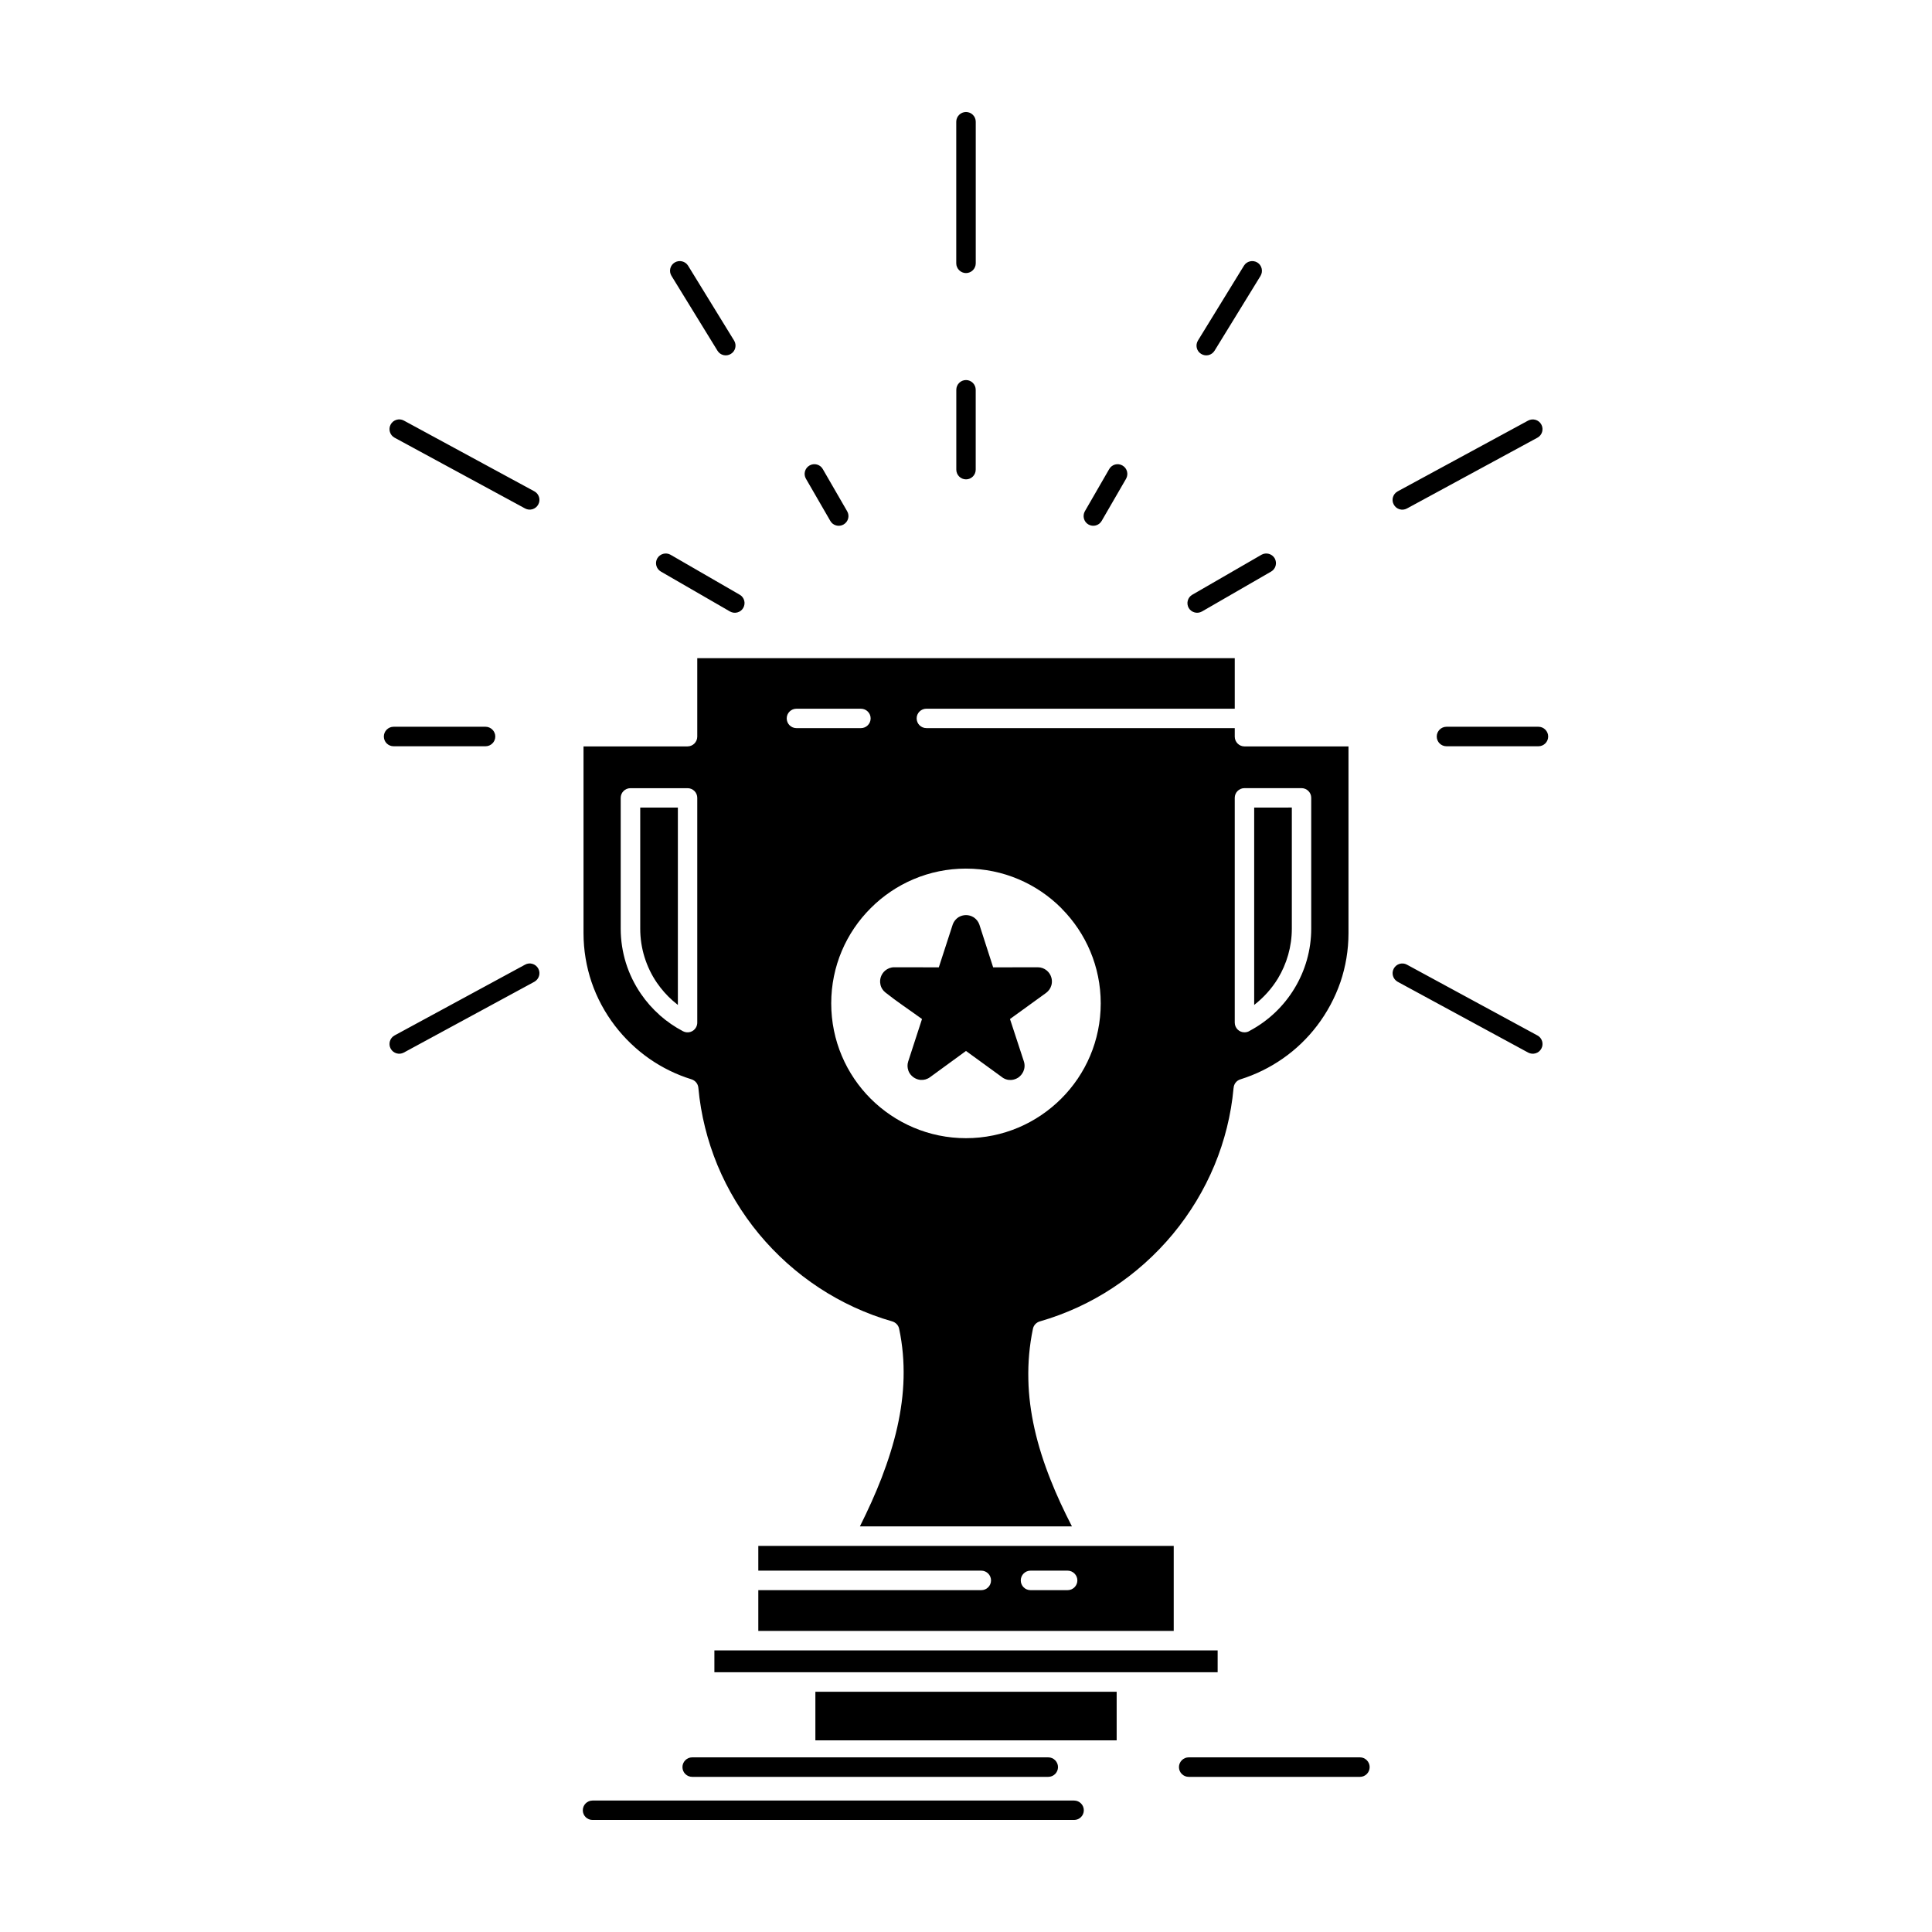
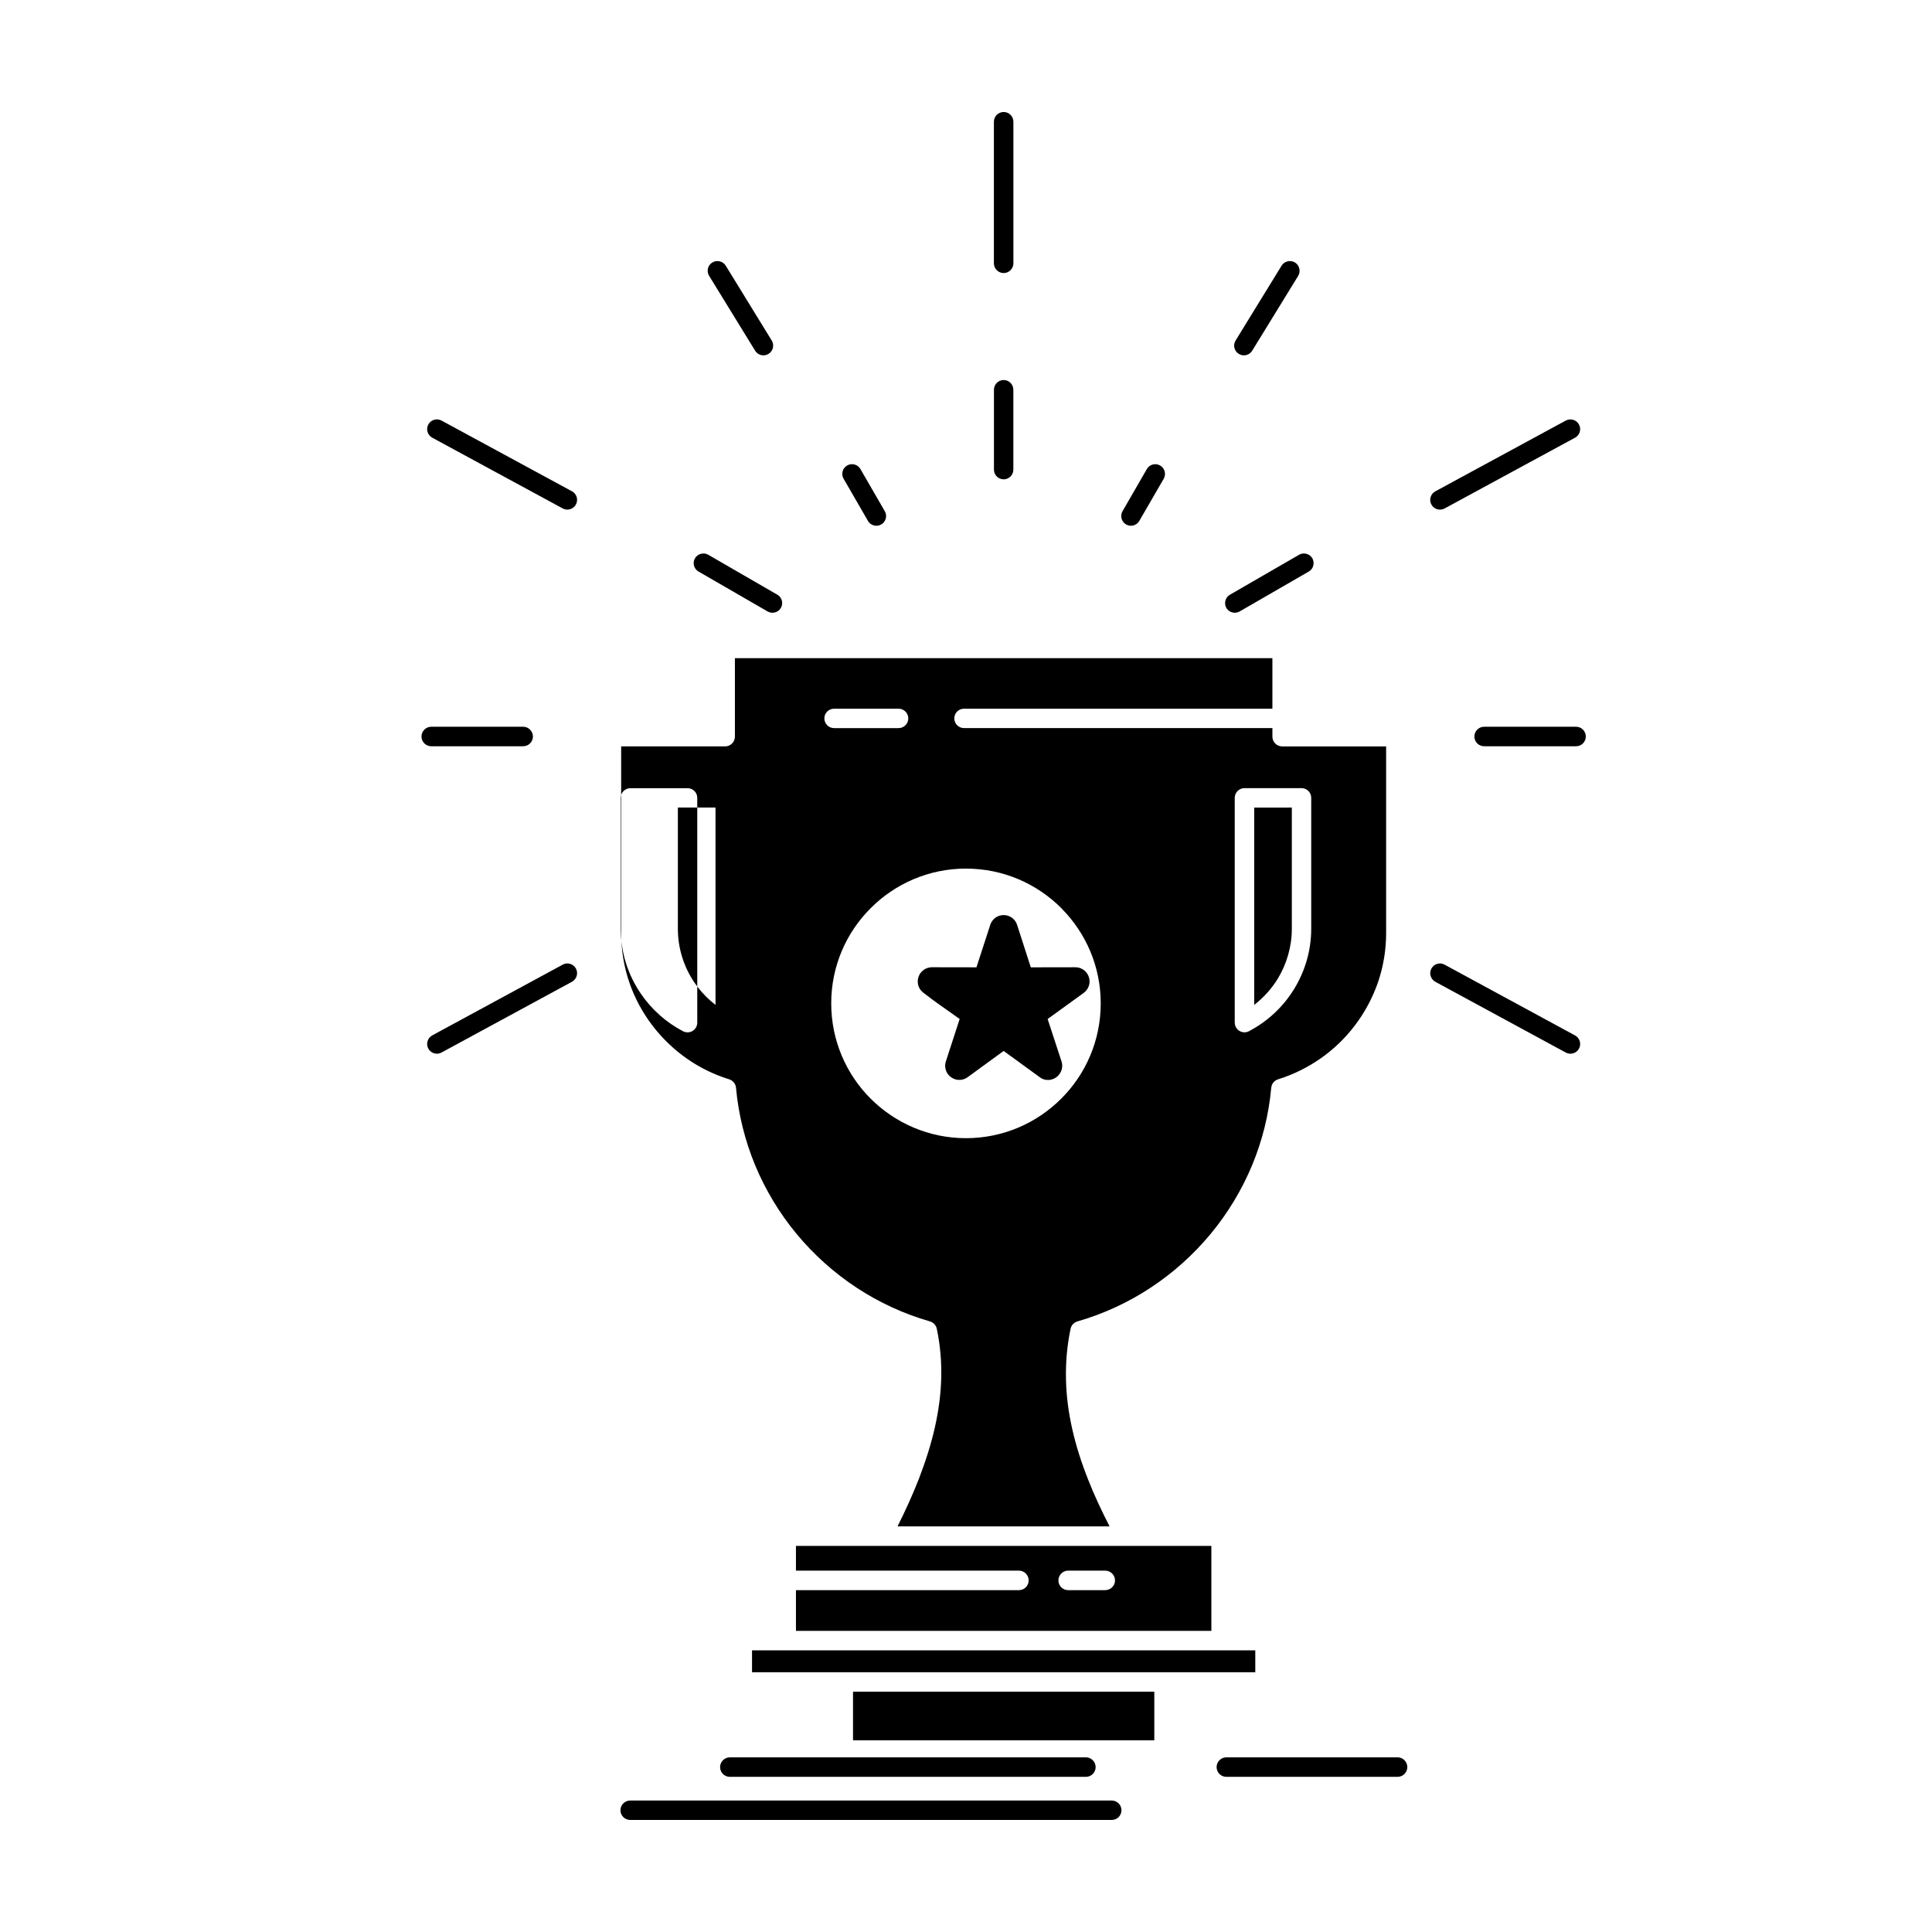
<svg xmlns="http://www.w3.org/2000/svg" fill="#000000" width="800px" height="800px" version="1.1" viewBox="144 144 512 512">
-   <path d="m471.22 415v-59.574c0-1.41 1.156-2.562 2.582-2.562h15.102c1.43 0 2.582 1.156 2.582 2.562v34.68c0 5.691-1.594 11.156-4.453 15.859-2.812 4.644-6.867 8.551-11.824 11.195-0.398 0.273-0.902 0.418-1.406 0.418-1.426 0.004-2.582-1.148-2.582-2.578m-142.44-59.57v59.574c0 0.422-0.105 0.82-0.293 1.199-0.652 1.262-2.207 1.742-3.469 1.094-2.207-1.156-4.242-2.562-6.07-4.16l-0.125-0.125c-1.867-1.66-3.551-3.551-4.977-5.648-1.703-2.481-3.066-5.25-3.988-8.215-0.883-2.879-1.367-5.926-1.367-9.031v-34.68c0-1.41 1.156-2.562 2.582-2.562h15.125c1.43-0.012 2.582 1.145 2.582 2.555zm71.211 18.758c9.871 0 18.801 4.012 25.25 10.461l0.145 0.168c6.387 6.449 10.316 15.312 10.316 25.082 0 9.871-3.992 18.801-10.461 25.25-6.469 6.469-15.398 10.48-25.25 10.48-9.852 0-18.777-4.012-25.25-10.461-6.469-6.469-10.461-15.398-10.461-25.27 0-9.852 3.988-18.777 10.461-25.227 6.449-6.473 15.398-10.484 25.25-10.484zm76.379-16.176v52.305c2.519-1.953 4.644-4.328 6.281-6.996 2.352-3.906 3.695-8.465 3.695-13.215v-32.098zm-21.324 195.67h-110.09v6.555h59.09c1.43 0 2.586 1.176 2.586 2.586 0 1.43-1.156 2.586-2.586 2.586h-59.09v10.797h110.09zm11.641 27.684h-133.37v5.797h133.37zm-63.062-192.08 3.57 11.07 11.828-0.02c0.902 0 1.723 0.316 2.356 0.84 0.566 0.461 0.988 1.074 1.195 1.742 0.23 0.672 0.254 1.387 0.086 2.082l-0.062 0.188c-0.207 0.734-0.672 1.406-1.363 1.934l-9.578 6.93 3.676 11.219c0.316 0.965 0.211 1.91-0.148 2.707-0.293 0.629-0.758 1.176-1.281 1.555-0.566 0.379-1.238 0.629-1.953 0.672-0.883 0.043-1.785-0.211-2.562-0.863l-9.391-6.828-9.535 6.953c-0.777 0.566-1.637 0.777-2.457 0.715l-0.23-0.02c-0.629-0.082-1.219-0.336-1.723-0.691-0.566-0.422-1.051-0.988-1.301-1.66l-0.043-0.148c-0.25-0.734-0.297-1.535-0.023-2.375l3.656-11.238c-3.152-2.289-6.703-4.641-9.703-7.035-0.695-0.547-1.113-1.262-1.301-1.996v-0.082c-0.168-0.672-0.125-1.363 0.082-1.996 0.211-0.652 0.609-1.262 1.156-1.723 0.652-0.547 1.473-0.883 2.414-0.883l11.805 0.02 3.719-11.449c0.312-0.797 0.84-1.387 1.449-1.805 0.629-0.398 1.344-0.59 2.035-0.59 0.695 0 1.387 0.188 1.996 0.566l0.188 0.125c0.609 0.441 1.113 1.07 1.387 1.891zm31.637 215.92h4.664v-12.875h-79.844v12.875zm-111.62-194.89v-52.305h-9.977v32.098c0 2.625 0.398 5.144 1.133 7.519 0.758 2.438 1.867 4.746 3.297 6.828 1.195 1.723 2.582 3.32 4.16 4.707zm48.504-78.5c1.43 0 2.582 1.156 2.582 2.562 0 1.43-1.156 2.582-2.582 2.582h-17.078c-1.43 0-2.582-1.156-2.582-2.582 0-1.406 1.156-2.562 2.582-2.562zm54.781 228.42c1.41 0 2.586 1.176 2.586 2.586 0 1.43-1.176 2.586-2.586 2.586h-9.832c-1.43 0-2.582-1.156-2.582-2.586 0-1.406 1.156-2.586 2.582-2.586zm-29.512-383.97c0-1.43 1.176-2.582 2.582-2.582 1.43 0 2.586 1.156 2.586 2.582v37.516c0 1.406-1.156 2.586-2.586 2.586-1.406 0-2.582-1.176-2.582-2.586zm151.55 79.195c1.262-0.672 2.836-0.211 3.508 1.051 0.672 1.242 0.211 2.812-1.051 3.488l-34.578 18.758c-1.238 0.672-2.812 0.211-3.484-1.051-0.695-1.238-0.211-2.812 1.027-3.488zm2.461 162.94c1.262 0.672 1.723 2.246 1.051 3.488-0.672 1.262-2.246 1.723-3.508 1.051l-34.574-18.758c-1.238-0.691-1.723-2.246-1.027-3.508 0.672-1.238 2.246-1.723 3.484-1.027zm-300.41 4.539c-1.238 0.672-2.812 0.211-3.488-1.051-0.672-1.238-0.207-2.812 1.031-3.488l34.594-18.758c1.238-0.691 2.812-0.211 3.488 1.027 0.691 1.262 0.207 2.812-1.027 3.508zm-2.457-162.95c-1.238-0.672-1.703-2.246-1.031-3.488 0.676-1.258 2.25-1.723 3.488-1.051l34.598 18.758c1.238 0.672 1.723 2.246 1.027 3.488-0.672 1.262-2.25 1.723-3.488 1.051zm225.1-45.582c0.734-1.199 2.332-1.574 3.551-0.84 1.195 0.734 1.574 2.332 0.84 3.551l-12.184 19.828c-0.758 1.219-2.332 1.598-3.551 0.84-1.219-0.734-1.594-2.332-0.84-3.551zm78.039 122.19c1.43 0 2.582 1.176 2.582 2.586 0 1.43-1.156 2.582-2.582 2.582h-24.367c-1.43 0-2.582-1.156-2.582-2.582 0-1.406 1.156-2.586 2.582-2.586zm-303.39 5.168c-1.43 0-2.586-1.156-2.586-2.582 0-1.406 1.156-2.586 2.586-2.586h24.367c1.406 0 2.582 1.176 2.582 2.586 0 1.43-1.176 2.582-2.582 2.582zm73.648-124.65c-0.758-1.219-0.379-2.812 0.84-3.551 1.219-0.734 2.812-0.355 3.551 0.84l12.184 19.828c0.758 1.219 0.379 2.812-0.84 3.551-1.219 0.758-2.812 0.379-3.551-0.84zm75.473 30.184c0-1.43 1.156-2.582 2.582-2.582 1.406 0 2.562 1.156 2.562 2.582v21.152c0 1.43-1.156 2.582-2.562 2.582-1.43 0-2.582-1.156-2.582-2.582zm80.871 43.715c1.219-0.691 2.793-0.273 3.508 0.945 0.695 1.242 0.273 2.816-0.945 3.508l-18.34 10.586c-1.215 0.695-2.793 0.273-3.508-0.945-0.691-1.238-0.273-2.812 0.969-3.508zm-159.16 4.453c-1.219-0.691-1.66-2.269-0.945-3.508 0.715-1.219 2.293-1.637 3.508-0.945l18.316 10.586c1.238 0.695 1.66 2.269 0.945 3.508-0.695 1.219-2.269 1.641-3.508 0.945zm118.81-27.16c0.715-1.238 2.289-1.66 3.508-0.945 1.238 0.695 1.66 2.269 0.965 3.508l-6.469 11.176c-0.695 1.219-2.269 1.66-3.508 0.945-1.219-0.691-1.637-2.269-0.945-3.508zm-80.367 2.562c-0.715-1.219-0.293-2.793 0.945-3.508 1.219-0.715 2.816-0.293 3.508 0.926l6.469 11.195c0.715 1.219 0.293 2.793-0.945 3.508-1.219 0.715-2.816 0.293-3.508-0.926zm-56.551 355.44c-1.43 0-2.582-1.156-2.582-2.562 0-1.43 1.156-2.586 2.582-2.586h127.61c1.43 0 2.582 1.156 2.582 2.586 0 1.406-1.156 2.562-2.582 2.562zm26.406-11.426c-1.43 0-2.582-1.156-2.582-2.582 0-1.406 1.156-2.586 2.582-2.586h94.359c1.43 0 2.582 1.176 2.582 2.586 0 1.43-1.156 2.582-2.582 2.582zm131.58 0c-1.43 0-2.582-1.156-2.582-2.582 0-1.406 1.156-2.586 2.582-2.586h45.395c1.406 0 2.562 1.176 2.562 2.586 0 1.43-1.156 2.582-2.562 2.582zm12.203-296.46h-142.44v20.797c0 1.406-1.156 2.582-2.582 2.582h-27.562v49.492c0 4.516 0.758 8.887 2.121 12.941 1.43 4.223 3.551 8.129 6.219 11.617 2.562 3.34 5.629 6.281 9.074 8.695 3.402 2.375 7.184 4.242 11.215 5.484 0.969 0.316 1.703 1.156 1.805 2.227 0.652 7.184 2.414 14.094 5.062 20.523 2.754 6.617 6.469 12.75 10.988 18.215 4.578 5.523 9.977 10.355 15.984 14.305 5.902 3.867 12.438 6.91 19.367 8.887 0.883 0.273 1.617 0.988 1.809 1.953 0.922 4.328 1.281 8.676 1.176 13.047-0.105 4.328-0.695 8.656-1.66 12.98-1.008 4.516-2.461 9.035-4.18 13.527-1.66 4.285-3.613 8.57-5.734 12.812h56.191c-2.121-4.117-4.055-8.258-5.691-12.414-1.766-4.453-3.215-8.949-4.223-13.465-0.965-4.305-1.555-8.676-1.637-13.066-0.105-4.453 0.273-8.93 1.219-13.445 0.188-0.906 0.883-1.66 1.828-1.934 6.93-1.996 13.465-5.019 19.344-8.906 5.984-3.93 11.387-8.781 15.965-14.305 4.516-5.461 8.234-11.594 10.984-18.211 2.644-6.383 4.391-13.254 5.043-20.398l0.02-0.086c0.062-1.008 0.758-1.93 1.809-2.246 4.031-1.262 7.812-3.129 11.215-5.504 3.445-2.394 6.512-5.336 9.074-8.695 2.644-3.465 4.766-7.394 6.219-11.617 1.363-4.035 2.121-8.402 2.121-12.918v-49.492h-27.559c-1.43 0-2.582-1.176-2.582-2.582v-2.269h-81.715c-1.43 0-2.586-1.156-2.586-2.582 0-1.406 1.156-2.562 2.586-2.562h81.715z" fill-rule="evenodd" />
+   <path d="m471.22 415v-59.574c0-1.41 1.156-2.562 2.582-2.562h15.102c1.43 0 2.582 1.156 2.582 2.562v34.68c0 5.691-1.594 11.156-4.453 15.859-2.812 4.644-6.867 8.551-11.824 11.195-0.398 0.273-0.902 0.418-1.406 0.418-1.426 0.004-2.582-1.148-2.582-2.578m-142.44-59.57v59.574c0 0.422-0.105 0.82-0.293 1.199-0.652 1.262-2.207 1.742-3.469 1.094-2.207-1.156-4.242-2.562-6.07-4.16l-0.125-0.125c-1.867-1.66-3.551-3.551-4.977-5.648-1.703-2.481-3.066-5.25-3.988-8.215-0.883-2.879-1.367-5.926-1.367-9.031v-34.68c0-1.41 1.156-2.562 2.582-2.562h15.125c1.43-0.012 2.582 1.145 2.582 2.555zm71.211 18.758c9.871 0 18.801 4.012 25.25 10.461l0.145 0.168c6.387 6.449 10.316 15.312 10.316 25.082 0 9.871-3.992 18.801-10.461 25.25-6.469 6.469-15.398 10.48-25.25 10.48-9.852 0-18.777-4.012-25.25-10.461-6.469-6.469-10.461-15.398-10.461-25.27 0-9.852 3.988-18.777 10.461-25.227 6.449-6.473 15.398-10.484 25.25-10.484zm76.379-16.176v52.305c2.519-1.953 4.644-4.328 6.281-6.996 2.352-3.906 3.695-8.465 3.695-13.215v-32.098m-21.324 195.67h-110.09v6.555h59.09c1.43 0 2.586 1.176 2.586 2.586 0 1.43-1.156 2.586-2.586 2.586h-59.09v10.797h110.09zm11.641 27.684h-133.37v5.797h133.37zm-63.062-192.08 3.57 11.07 11.828-0.02c0.902 0 1.723 0.316 2.356 0.84 0.566 0.461 0.988 1.074 1.195 1.742 0.23 0.672 0.254 1.387 0.086 2.082l-0.062 0.188c-0.207 0.734-0.672 1.406-1.363 1.934l-9.578 6.93 3.676 11.219c0.316 0.965 0.211 1.91-0.148 2.707-0.293 0.629-0.758 1.176-1.281 1.555-0.566 0.379-1.238 0.629-1.953 0.672-0.883 0.043-1.785-0.211-2.562-0.863l-9.391-6.828-9.535 6.953c-0.777 0.566-1.637 0.777-2.457 0.715l-0.23-0.02c-0.629-0.082-1.219-0.336-1.723-0.691-0.566-0.422-1.051-0.988-1.301-1.66l-0.043-0.148c-0.25-0.734-0.297-1.535-0.023-2.375l3.656-11.238c-3.152-2.289-6.703-4.641-9.703-7.035-0.695-0.547-1.113-1.262-1.301-1.996v-0.082c-0.168-0.672-0.125-1.363 0.082-1.996 0.211-0.652 0.609-1.262 1.156-1.723 0.652-0.547 1.473-0.883 2.414-0.883l11.805 0.02 3.719-11.449c0.312-0.797 0.84-1.387 1.449-1.805 0.629-0.398 1.344-0.59 2.035-0.59 0.695 0 1.387 0.188 1.996 0.566l0.188 0.125c0.609 0.441 1.113 1.07 1.387 1.891zm31.637 215.92h4.664v-12.875h-79.844v12.875zm-111.62-194.89v-52.305h-9.977v32.098c0 2.625 0.398 5.144 1.133 7.519 0.758 2.438 1.867 4.746 3.297 6.828 1.195 1.723 2.582 3.32 4.16 4.707zm48.504-78.5c1.43 0 2.582 1.156 2.582 2.562 0 1.43-1.156 2.582-2.582 2.582h-17.078c-1.43 0-2.582-1.156-2.582-2.582 0-1.406 1.156-2.562 2.582-2.562zm54.781 228.42c1.41 0 2.586 1.176 2.586 2.586 0 1.43-1.176 2.586-2.586 2.586h-9.832c-1.43 0-2.582-1.156-2.582-2.586 0-1.406 1.156-2.586 2.582-2.586zm-29.512-383.97c0-1.43 1.176-2.582 2.582-2.582 1.43 0 2.586 1.156 2.586 2.582v37.516c0 1.406-1.156 2.586-2.586 2.586-1.406 0-2.582-1.176-2.582-2.586zm151.55 79.195c1.262-0.672 2.836-0.211 3.508 1.051 0.672 1.242 0.211 2.812-1.051 3.488l-34.578 18.758c-1.238 0.672-2.812 0.211-3.484-1.051-0.695-1.238-0.211-2.812 1.027-3.488zm2.461 162.94c1.262 0.672 1.723 2.246 1.051 3.488-0.672 1.262-2.246 1.723-3.508 1.051l-34.574-18.758c-1.238-0.691-1.723-2.246-1.027-3.508 0.672-1.238 2.246-1.723 3.484-1.027zm-300.41 4.539c-1.238 0.672-2.812 0.211-3.488-1.051-0.672-1.238-0.207-2.812 1.031-3.488l34.594-18.758c1.238-0.691 2.812-0.211 3.488 1.027 0.691 1.262 0.207 2.812-1.027 3.508zm-2.457-162.95c-1.238-0.672-1.703-2.246-1.031-3.488 0.676-1.258 2.25-1.723 3.488-1.051l34.598 18.758c1.238 0.672 1.723 2.246 1.027 3.488-0.672 1.262-2.25 1.723-3.488 1.051zm225.1-45.582c0.734-1.199 2.332-1.574 3.551-0.84 1.195 0.734 1.574 2.332 0.84 3.551l-12.184 19.828c-0.758 1.219-2.332 1.598-3.551 0.84-1.219-0.734-1.594-2.332-0.84-3.551zm78.039 122.19c1.43 0 2.582 1.176 2.582 2.586 0 1.43-1.156 2.582-2.582 2.582h-24.367c-1.43 0-2.582-1.156-2.582-2.582 0-1.406 1.156-2.586 2.582-2.586zm-303.39 5.168c-1.43 0-2.586-1.156-2.586-2.582 0-1.406 1.156-2.586 2.586-2.586h24.367c1.406 0 2.582 1.176 2.582 2.586 0 1.43-1.176 2.582-2.582 2.582zm73.648-124.65c-0.758-1.219-0.379-2.812 0.84-3.551 1.219-0.734 2.812-0.355 3.551 0.84l12.184 19.828c0.758 1.219 0.379 2.812-0.84 3.551-1.219 0.758-2.812 0.379-3.551-0.84zm75.473 30.184c0-1.43 1.156-2.582 2.582-2.582 1.406 0 2.562 1.156 2.562 2.582v21.152c0 1.43-1.156 2.582-2.562 2.582-1.43 0-2.582-1.156-2.582-2.582zm80.871 43.715c1.219-0.691 2.793-0.273 3.508 0.945 0.695 1.242 0.273 2.816-0.945 3.508l-18.34 10.586c-1.215 0.695-2.793 0.273-3.508-0.945-0.691-1.238-0.273-2.812 0.969-3.508zm-159.16 4.453c-1.219-0.691-1.66-2.269-0.945-3.508 0.715-1.219 2.293-1.637 3.508-0.945l18.316 10.586c1.238 0.695 1.66 2.269 0.945 3.508-0.695 1.219-2.269 1.641-3.508 0.945zm118.81-27.16c0.715-1.238 2.289-1.66 3.508-0.945 1.238 0.695 1.66 2.269 0.965 3.508l-6.469 11.176c-0.695 1.219-2.269 1.66-3.508 0.945-1.219-0.691-1.637-2.269-0.945-3.508zm-80.367 2.562c-0.715-1.219-0.293-2.793 0.945-3.508 1.219-0.715 2.816-0.293 3.508 0.926l6.469 11.195c0.715 1.219 0.293 2.793-0.945 3.508-1.219 0.715-2.816 0.293-3.508-0.926zm-56.551 355.44c-1.43 0-2.582-1.156-2.582-2.562 0-1.43 1.156-2.586 2.582-2.586h127.61c1.43 0 2.582 1.156 2.582 2.586 0 1.406-1.156 2.562-2.582 2.562zm26.406-11.426c-1.43 0-2.582-1.156-2.582-2.582 0-1.406 1.156-2.586 2.582-2.586h94.359c1.43 0 2.582 1.176 2.582 2.586 0 1.43-1.156 2.582-2.582 2.582zm131.58 0c-1.43 0-2.582-1.156-2.582-2.582 0-1.406 1.156-2.586 2.582-2.586h45.395c1.406 0 2.562 1.176 2.562 2.586 0 1.43-1.156 2.582-2.562 2.582zm12.203-296.46h-142.44v20.797c0 1.406-1.156 2.582-2.582 2.582h-27.562v49.492c0 4.516 0.758 8.887 2.121 12.941 1.43 4.223 3.551 8.129 6.219 11.617 2.562 3.34 5.629 6.281 9.074 8.695 3.402 2.375 7.184 4.242 11.215 5.484 0.969 0.316 1.703 1.156 1.805 2.227 0.652 7.184 2.414 14.094 5.062 20.523 2.754 6.617 6.469 12.75 10.988 18.215 4.578 5.523 9.977 10.355 15.984 14.305 5.902 3.867 12.438 6.91 19.367 8.887 0.883 0.273 1.617 0.988 1.809 1.953 0.922 4.328 1.281 8.676 1.176 13.047-0.105 4.328-0.695 8.656-1.66 12.98-1.008 4.516-2.461 9.035-4.18 13.527-1.66 4.285-3.613 8.57-5.734 12.812h56.191c-2.121-4.117-4.055-8.258-5.691-12.414-1.766-4.453-3.215-8.949-4.223-13.465-0.965-4.305-1.555-8.676-1.637-13.066-0.105-4.453 0.273-8.93 1.219-13.445 0.188-0.906 0.883-1.66 1.828-1.934 6.93-1.996 13.465-5.019 19.344-8.906 5.984-3.93 11.387-8.781 15.965-14.305 4.516-5.461 8.234-11.594 10.984-18.211 2.644-6.383 4.391-13.254 5.043-20.398l0.02-0.086c0.062-1.008 0.758-1.93 1.809-2.246 4.031-1.262 7.812-3.129 11.215-5.504 3.445-2.394 6.512-5.336 9.074-8.695 2.644-3.465 4.766-7.394 6.219-11.617 1.363-4.035 2.121-8.402 2.121-12.918v-49.492h-27.559c-1.43 0-2.582-1.176-2.582-2.582v-2.269h-81.715c-1.43 0-2.586-1.156-2.586-2.582 0-1.406 1.156-2.562 2.586-2.562h81.715z" fill-rule="evenodd" />
</svg>